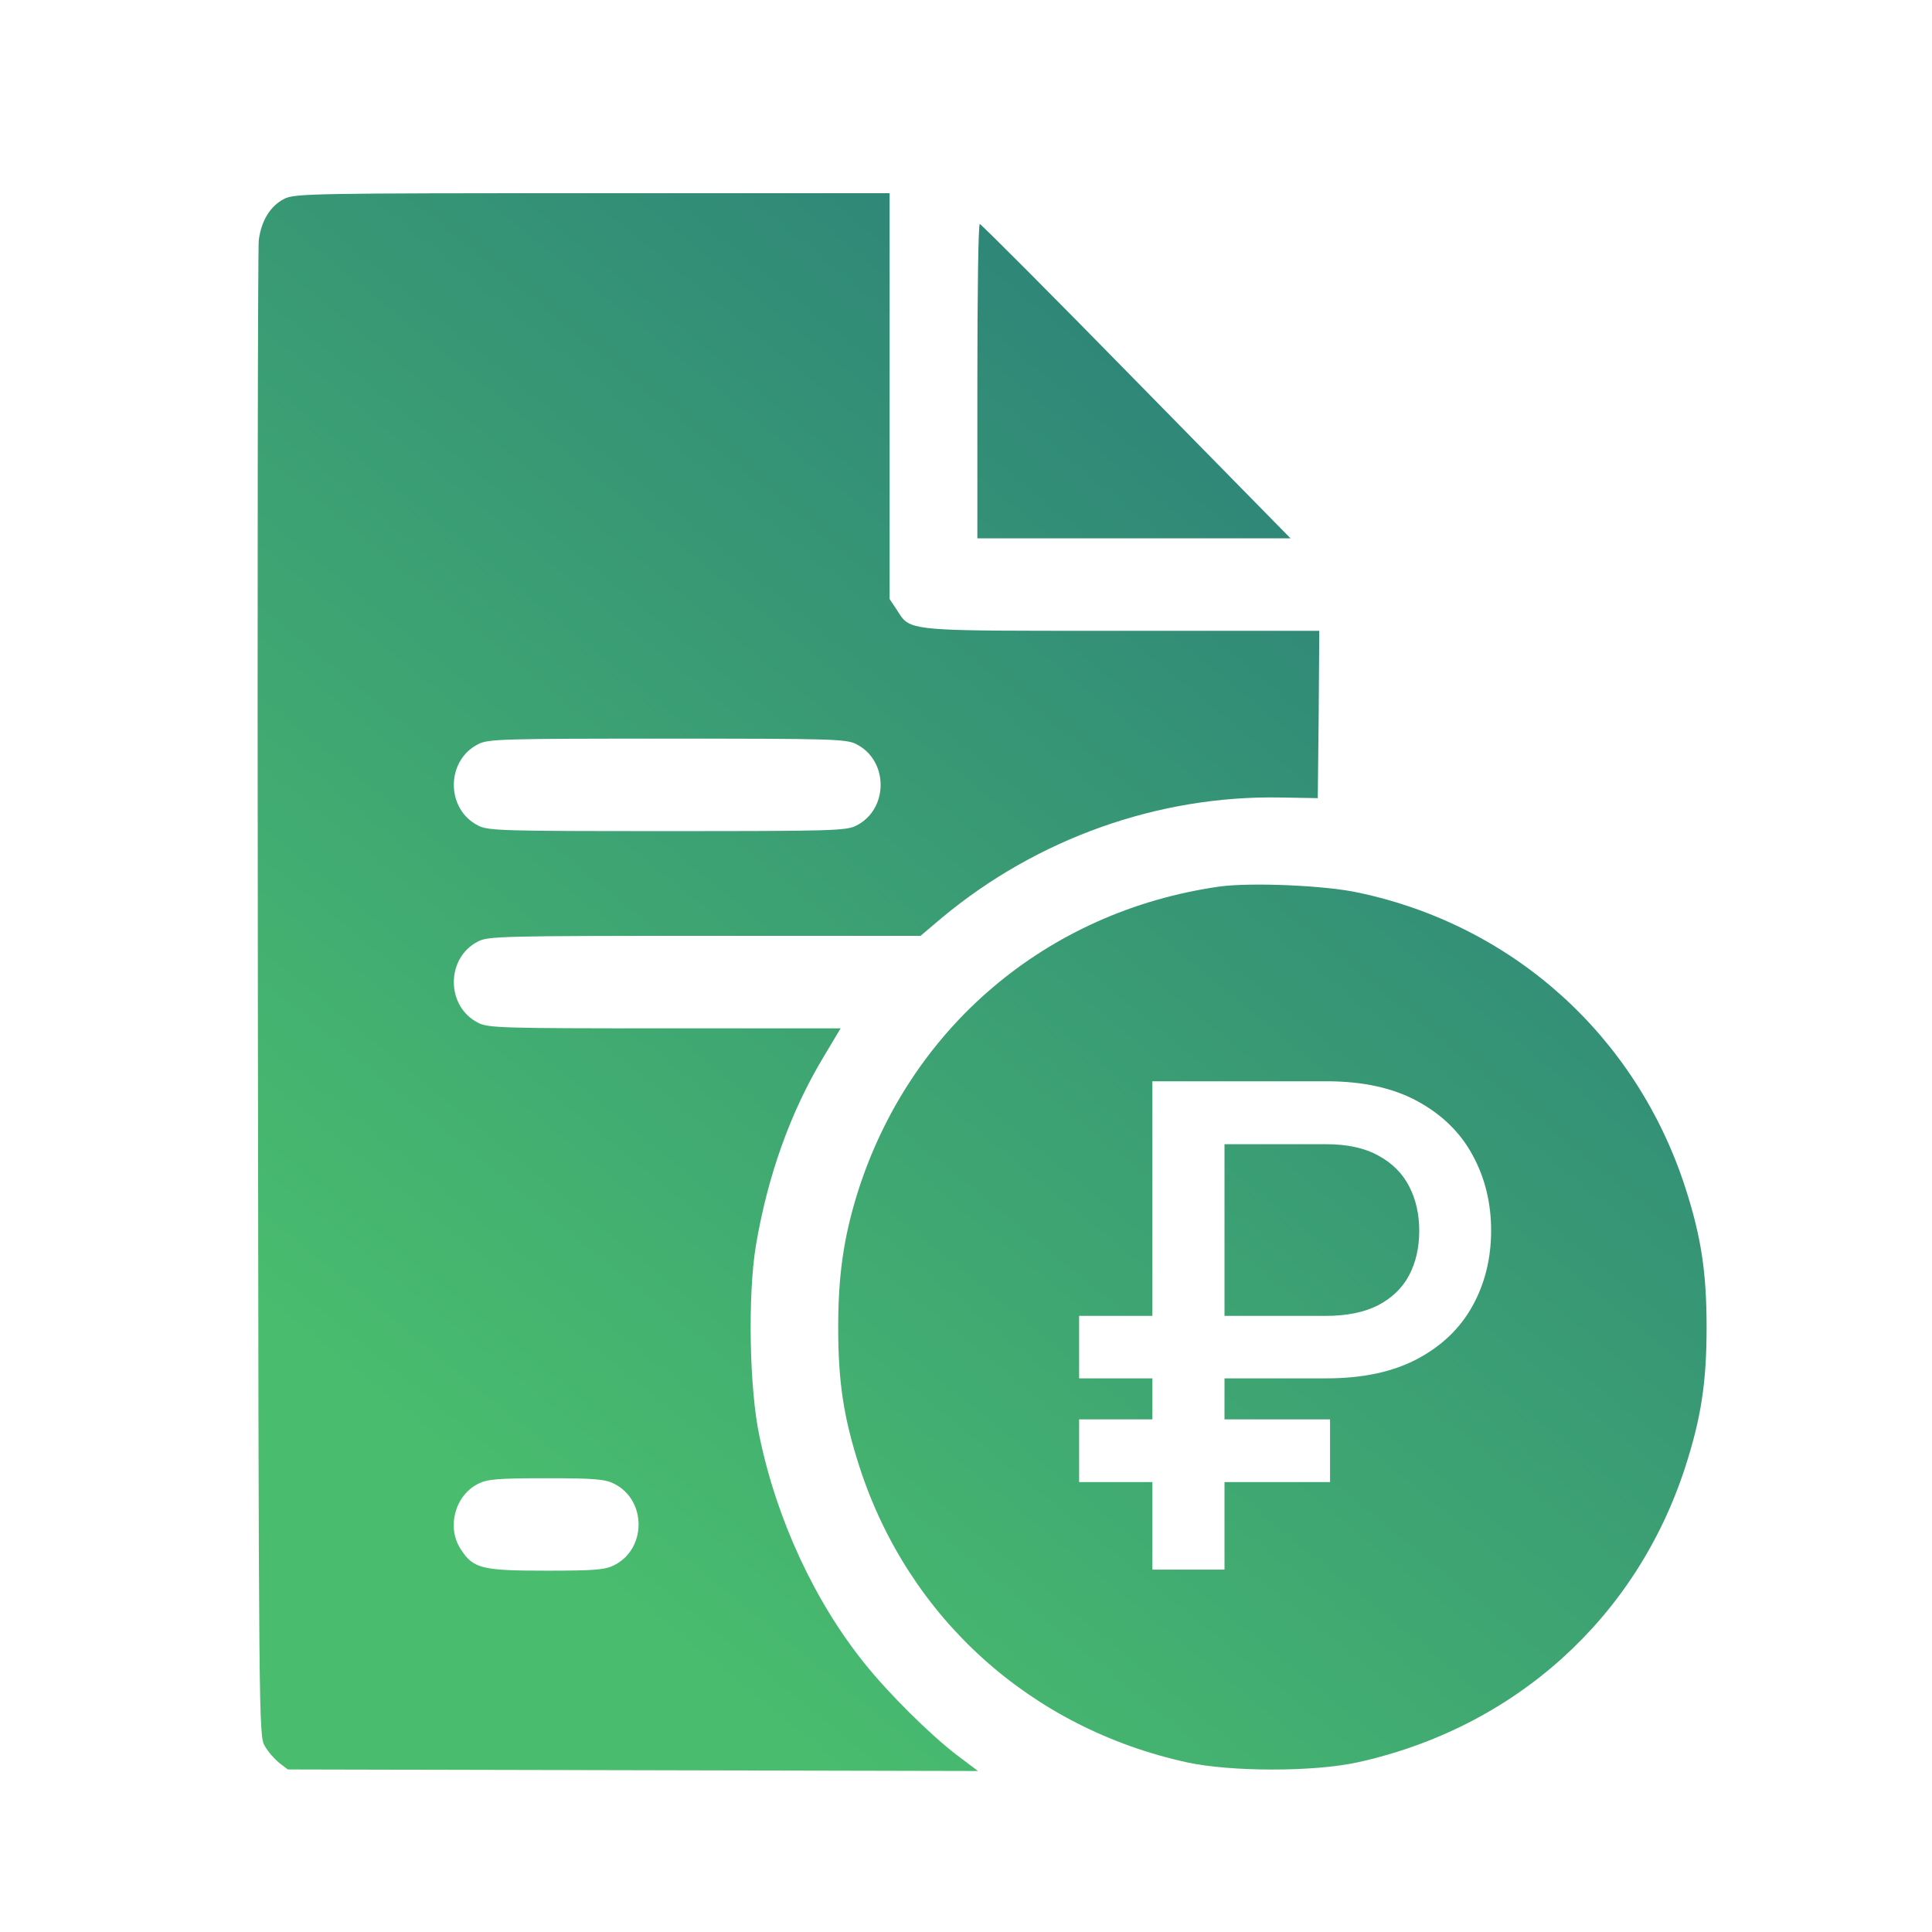
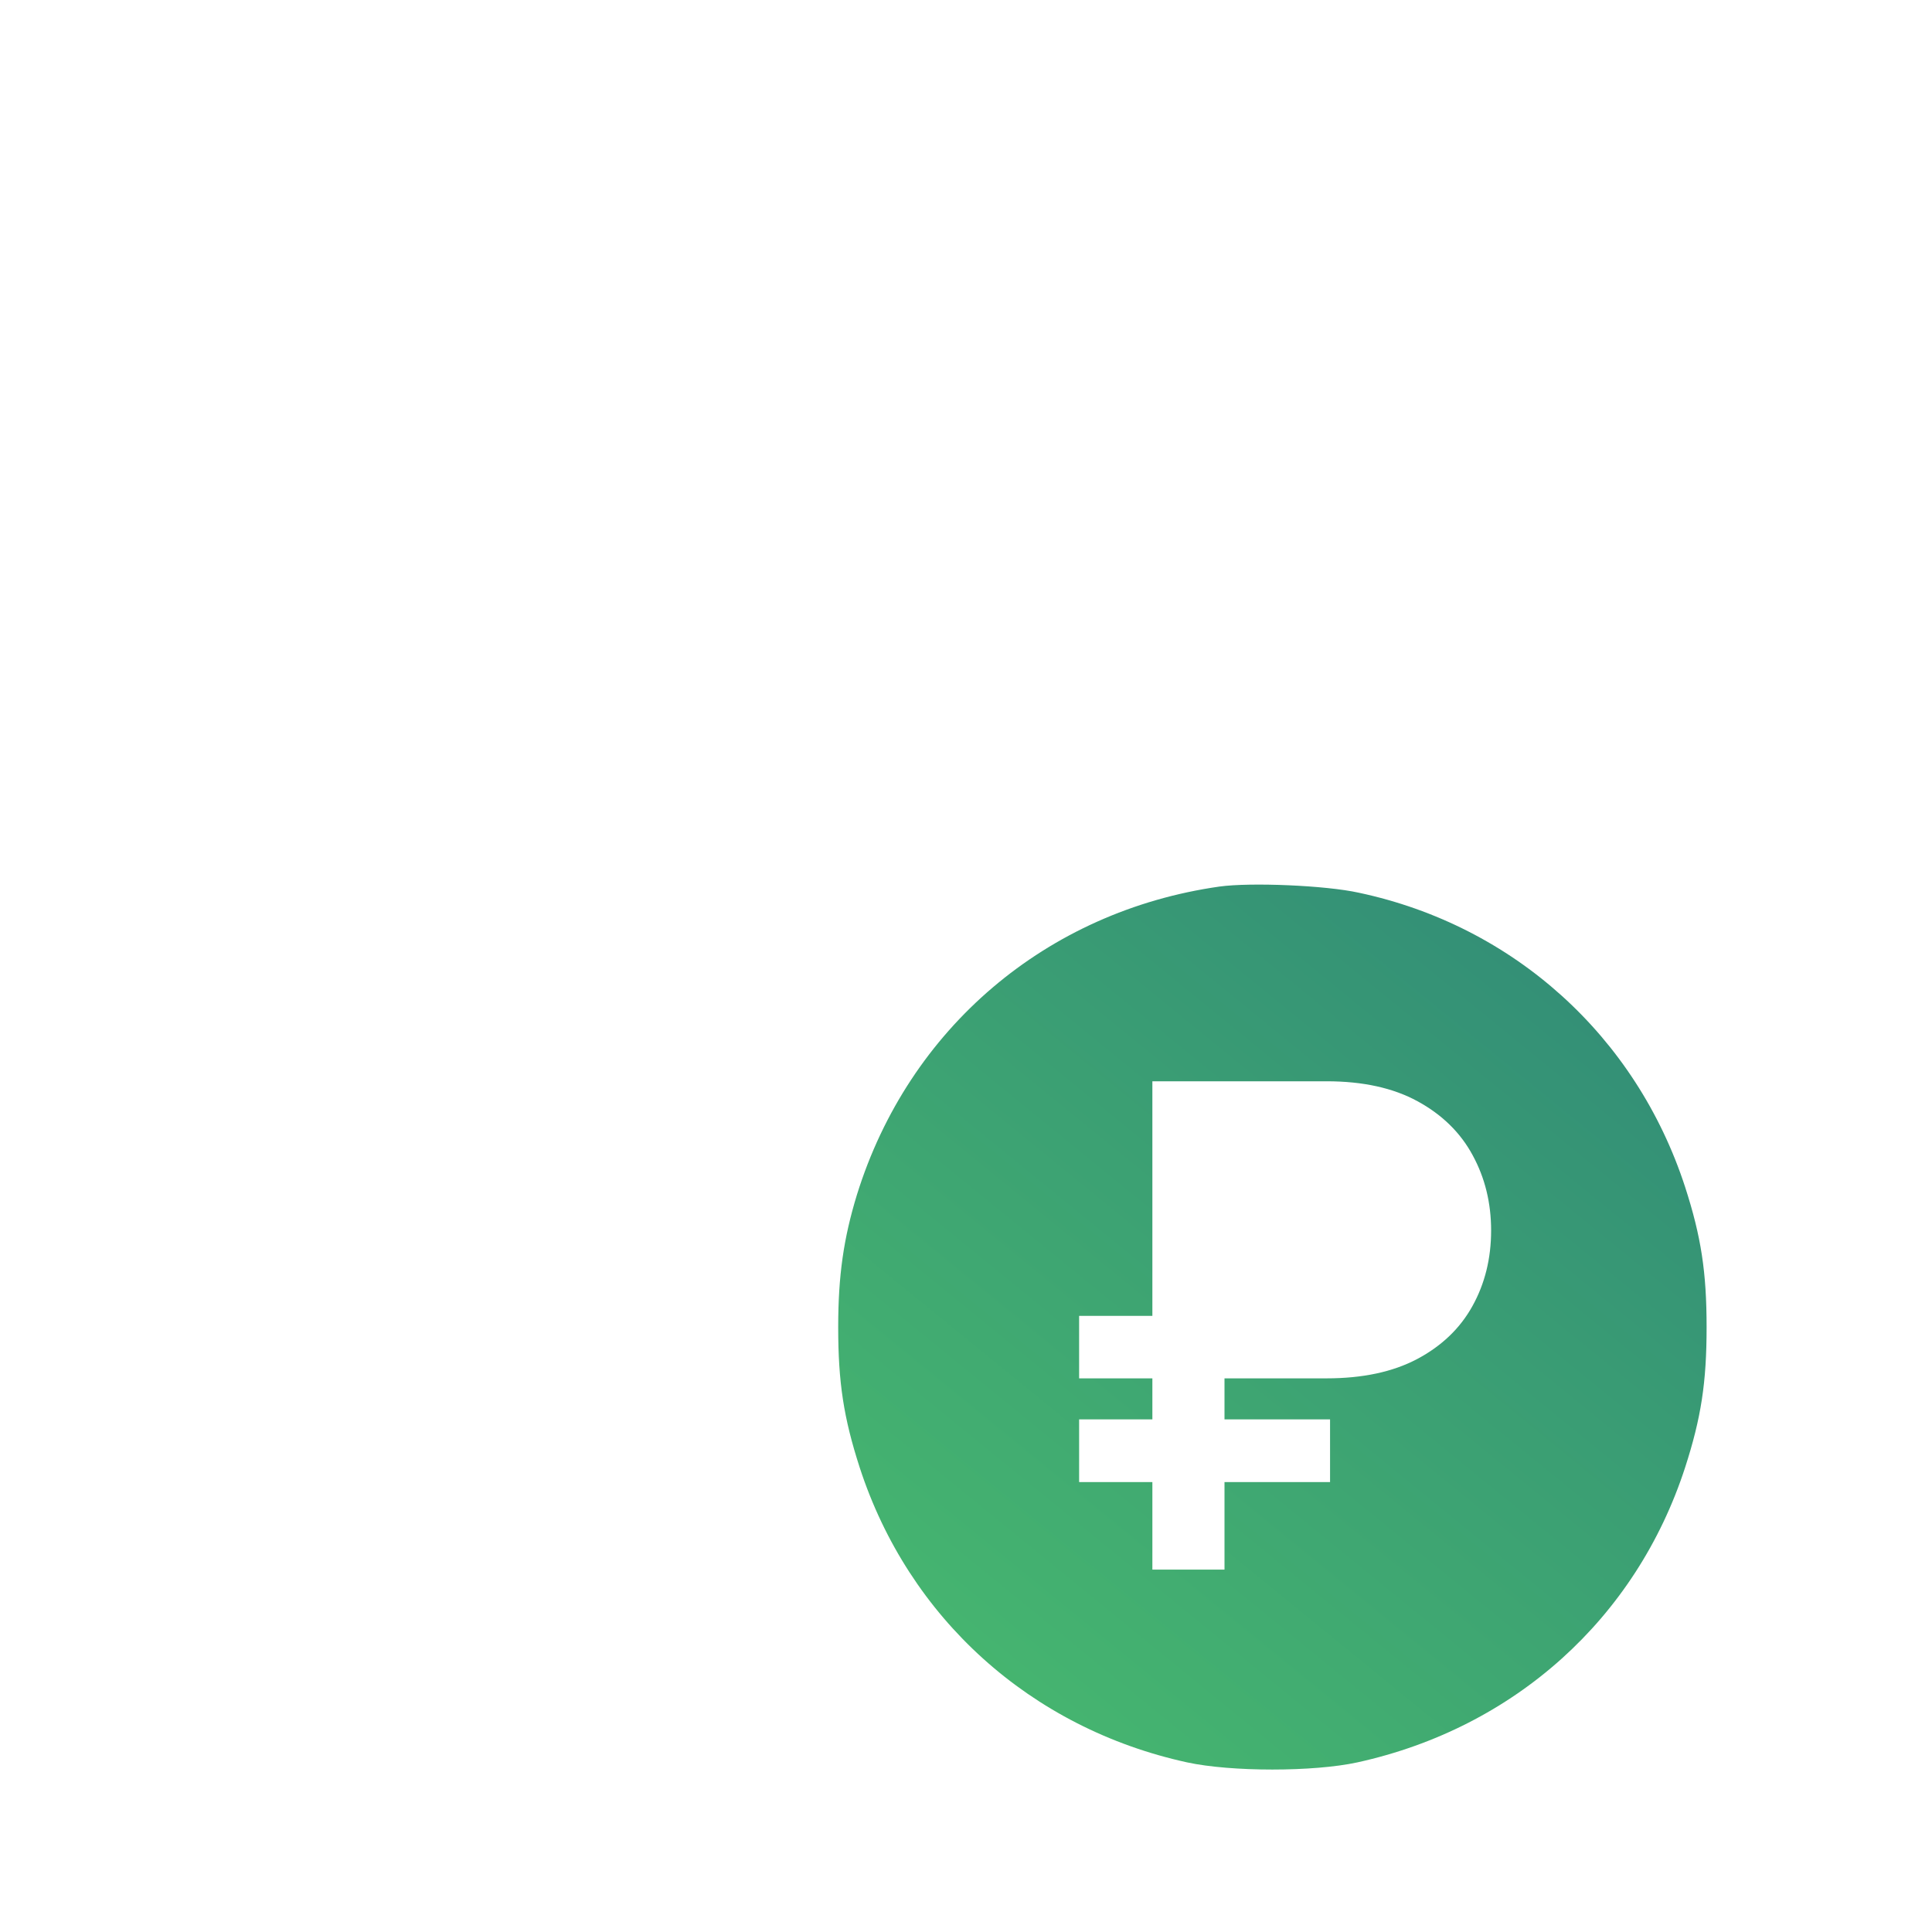
<svg xmlns="http://www.w3.org/2000/svg" width="60" height="60" viewBox="0 0 60 60" fill="none">
-   <path fill-rule="evenodd" clip-rule="evenodd" d="M8.834 6.172C8.393 6.392 8.111 6.861 8.036 7.464C8.008 7.742 7.989 18.298 8.008 30.931L8.008 31.021C8.036 53.699 8.036 53.9 8.224 54.225C8.327 54.407 8.534 54.636 8.675 54.751L8.938 54.952L30.372 55L29.686 54.483C28.859 53.842 27.61 52.607 26.858 51.669C25.307 49.746 24.123 47.2 23.588 44.616C23.268 43.133 23.221 40.214 23.475 38.683C23.841 36.51 24.546 34.548 25.552 32.864L26.106 31.936H20.646C15.629 31.936 15.149 31.926 14.848 31.763C13.843 31.256 13.843 29.744 14.848 29.237C15.149 29.074 15.685 29.064 21.877 29.064H28.587L29.254 28.5C32.195 26.05 35.963 24.7 39.75 24.767L40.925 24.787L40.953 22.193L40.972 19.59H34.845C34.571 19.59 34.309 19.59 34.057 19.59C29.109 19.591 28.39 19.591 28.052 19.226C27.994 19.163 27.948 19.091 27.893 19.006C27.878 18.981 27.862 18.956 27.845 18.93L27.628 18.604V6H18.401C9.793 6 9.145 6.01 8.834 6.172ZM26.595 23.112C27.6 23.619 27.6 25.131 26.595 25.638C26.294 25.801 25.815 25.811 20.722 25.811C15.629 25.811 15.149 25.801 14.848 25.638C13.843 25.131 13.843 23.619 14.848 23.112C15.149 22.949 15.629 22.939 20.722 22.939C25.815 22.939 26.294 22.949 26.595 23.112ZM19.077 46.081C20.083 46.588 20.083 48.1 19.077 48.607C18.795 48.751 18.476 48.779 16.963 48.779C14.961 48.779 14.698 48.712 14.313 48.119C13.862 47.44 14.125 46.444 14.848 46.081C15.13 45.937 15.45 45.908 16.963 45.908C18.476 45.908 18.795 45.937 19.077 46.081Z" fill="url(#paint0_linear_137_469)" />
-   <path d="M30.353 11.838V16.719H40.079L35.287 11.838C32.656 9.149 30.466 6.957 30.429 6.957C30.382 6.957 30.353 9.149 30.353 11.838Z" fill="url(#paint1_linear_137_469)" />
-   <path d="M41.168 40.866H38.028V35.535H41.197C41.847 35.535 42.385 35.654 42.811 35.891C43.238 36.123 43.555 36.441 43.764 36.846C43.972 37.25 44.076 37.709 44.076 38.223C44.076 38.741 43.972 39.2 43.764 39.6C43.555 39.995 43.236 40.306 42.804 40.533C42.373 40.755 41.828 40.866 41.168 40.866Z" fill="url(#paint2_linear_137_469)" />
  <path fill-rule="evenodd" clip-rule="evenodd" d="M37.871 27.533C32.496 28.299 28.22 31.936 26.613 37.103C26.2 38.453 26.031 39.611 26.031 41.219C26.031 42.932 26.2 44.032 26.698 45.573C28.22 50.253 32.007 53.67 36.865 54.732C38.237 55.029 40.793 55.029 42.156 54.732C47.033 53.66 50.81 50.263 52.333 45.573C52.831 44.032 53 42.932 53 41.219C53 39.506 52.831 38.405 52.333 36.864C50.81 32.184 47.014 28.749 42.203 27.725C41.169 27.495 38.839 27.399 37.871 27.533ZM41.197 42.806H38.028V44.08H41.306V46.027H38.028V48.745H35.788V46.027H33.513V44.08H35.788V42.806H33.513V40.866H35.788V33.58H41.197C42.327 33.58 43.269 33.788 44.026 34.202C44.786 34.617 45.356 35.175 45.734 35.876C46.117 36.577 46.308 37.357 46.308 38.215C46.308 39.084 46.114 39.867 45.727 40.563C45.344 41.254 44.772 41.802 44.011 42.206C43.255 42.606 42.317 42.806 41.197 42.806Z" fill="url(#paint3_linear_137_469)" />
  <defs>
    <linearGradient id="paint0_linear_137_469" x1="19.902" y1="50.246" x2="53.036" y2="9.619" gradientUnits="userSpaceOnUse">
      <stop stop-color="#49BC6E" />
      <stop offset="1" stop-color="#27767B" />
    </linearGradient>
    <linearGradient id="paint1_linear_137_469" x1="19.902" y1="50.246" x2="53.036" y2="9.619" gradientUnits="userSpaceOnUse">
      <stop stop-color="#49BC6E" />
      <stop offset="1" stop-color="#27767B" />
    </linearGradient>
    <linearGradient id="paint2_linear_137_469" x1="19.902" y1="50.246" x2="53.036" y2="9.619" gradientUnits="userSpaceOnUse">
      <stop stop-color="#49BC6E" />
      <stop offset="1" stop-color="#27767B" />
    </linearGradient>
    <linearGradient id="paint3_linear_137_469" x1="19.902" y1="50.246" x2="53.036" y2="9.619" gradientUnits="userSpaceOnUse">
      <stop stop-color="#49BC6E" />
      <stop offset="1" stop-color="#27767B" />
    </linearGradient>
  </defs>
</svg>